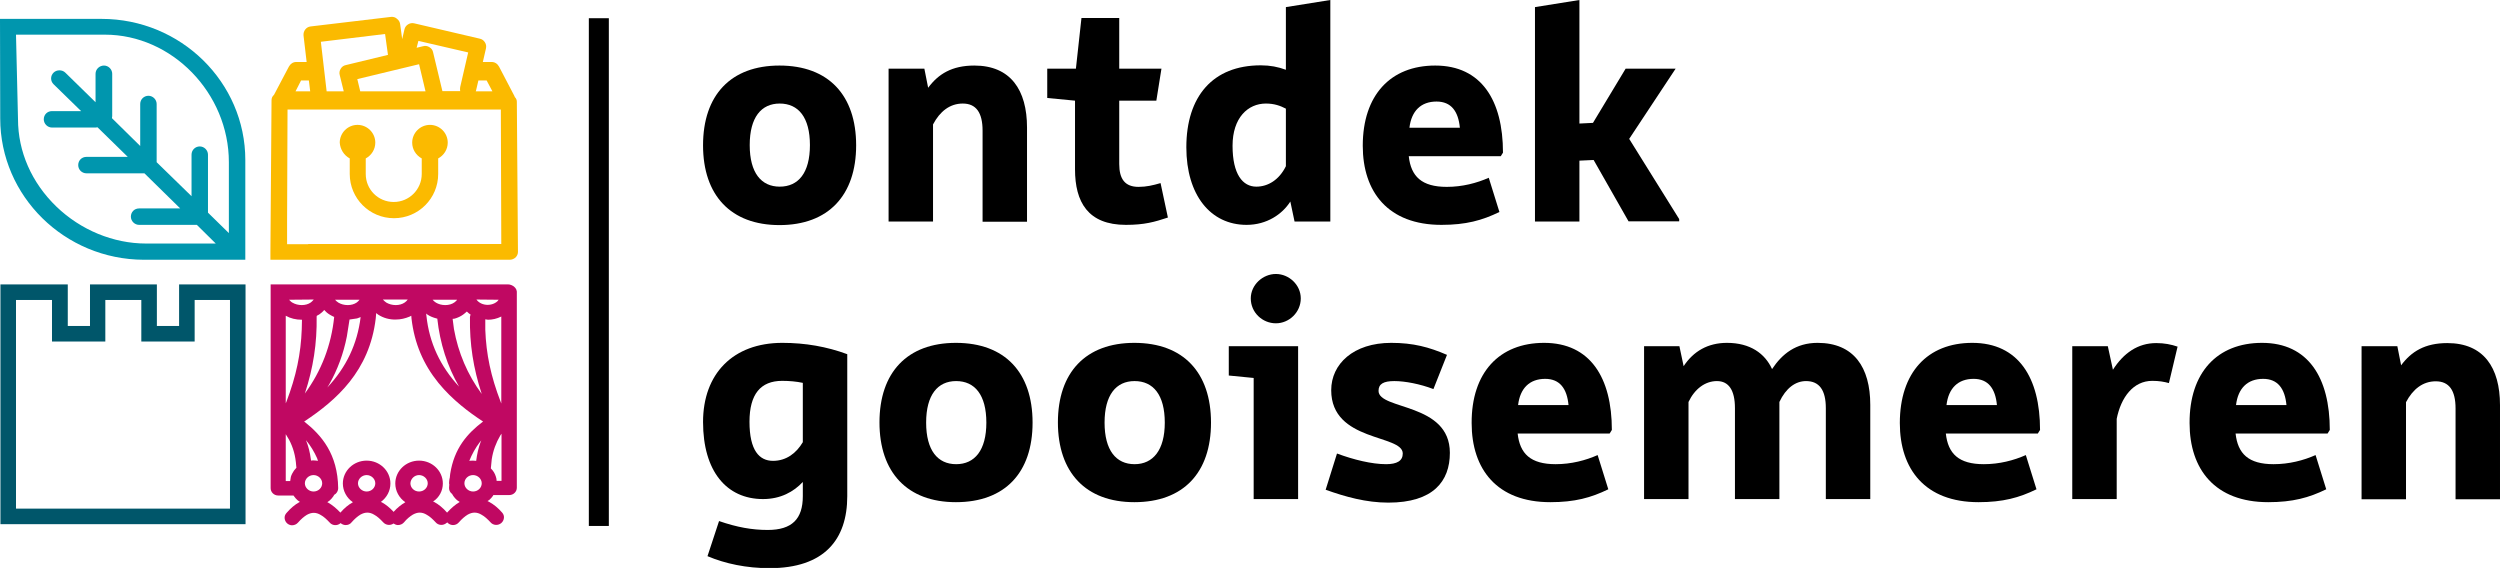
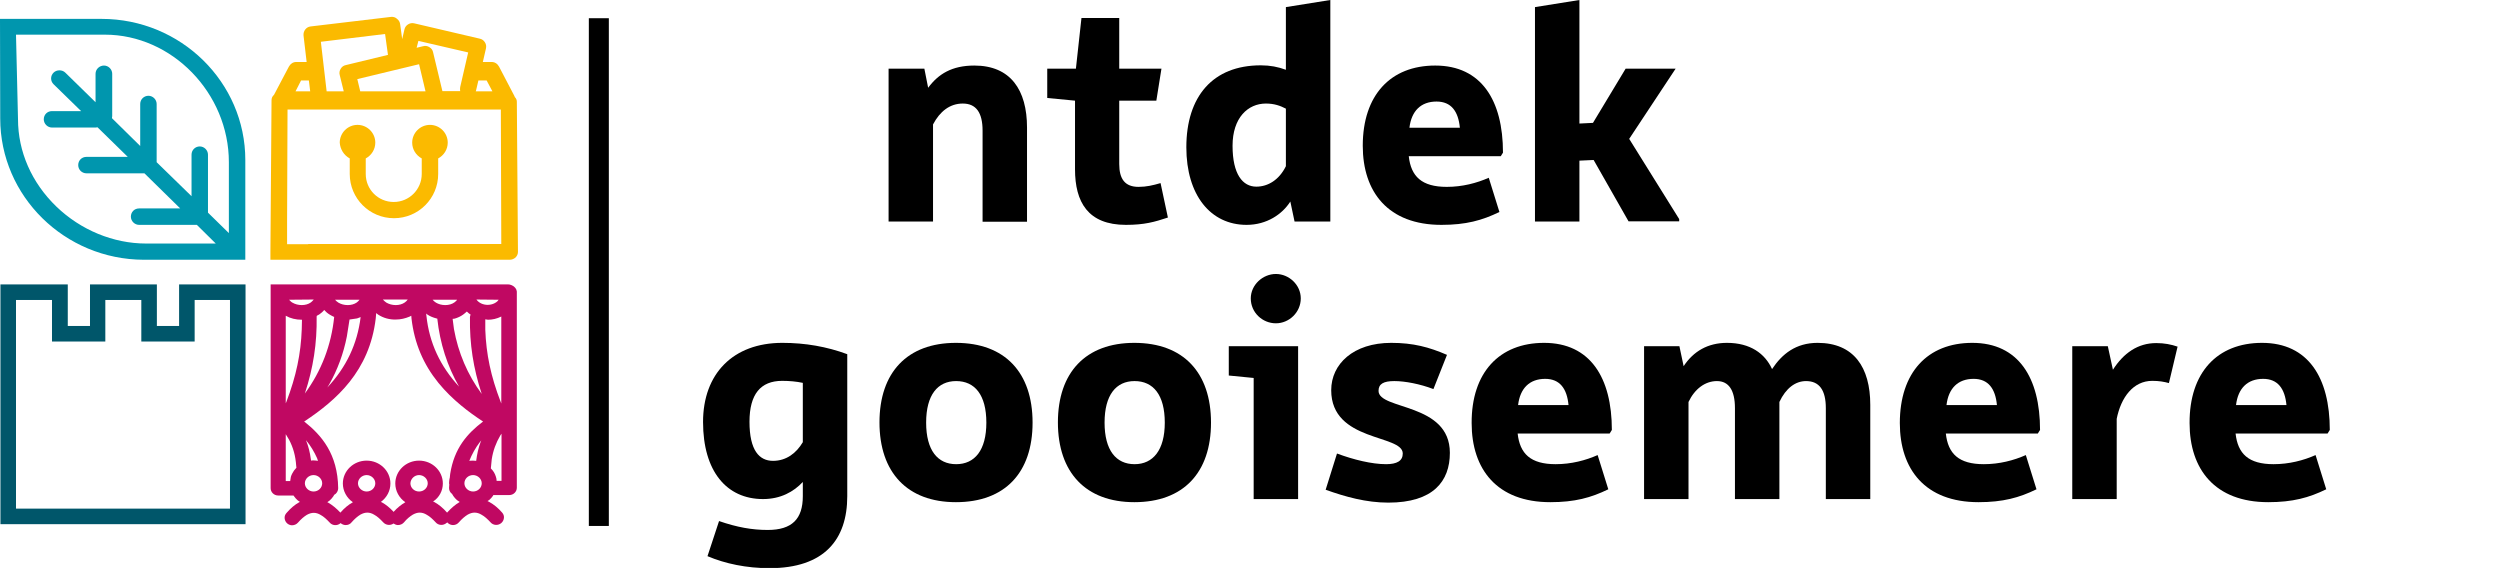
<svg xmlns="http://www.w3.org/2000/svg" version="1.1" id="Laag_1" x="0px" y="0px" viewBox="0 0 1125.1 255.6" style="enable-background:new 0 0 1125.1 255.6;" xml:space="preserve">
  <style type="text/css">
	.st0{fill:none;stroke:#C42A6F;stroke-width:8.722;stroke-miterlimit:10;}
	.st1{fill:#C00862;}
	.st2{fill:#00566A;}
	.st3{fill:none;stroke:#000000;stroke-width:9;stroke-miterlimit:10;}
	.st4{fill:none;}
	.st5{fill:#0096AE;}
	.st6{fill:#FBBA00;}
</style>
  <g>
    <path class="st1" d="M230.4,128.4l-0.3-0.1c-0.4-0.2-0.9-0.3-1.3-0.3h-107v15.9v75.8c0,1.8,1.5,3.3,3.4,3.3h6.9l0.2,0.3   c0.5,0.7,1,1.3,1.7,1.9l1,0.7l-0.3,0.1c-2,1.1-3.9,2.7-5.8,4.9c-0.6,0.7-0.9,1.5-0.8,2.4c0.1,0.9,0.5,1.7,1.2,2.3   c0.6,0.5,1.4,0.8,2.1,0.8c1,0,2-0.4,2.7-1.2c1.4-1.6,2.7-2.7,4-3.5c1.1-0.6,2.1-0.9,3.1-0.9c1,0,2.1,0.3,3.2,1   c1.3,0.7,2.6,1.9,4,3.4c1.2,1.4,3.4,1.5,4.8,0.3c0,0,0,0,0.1-0.1c0,0,0.1,0.1,0.1,0.1c0.6,0.5,1.4,0.8,2.2,0.8c1,0,2-0.4,2.6-1.2   c1.4-1.6,2.7-2.7,4-3.5c1.1-0.6,2.1-0.9,3.1-0.9c1,0,2.1,0.3,3.2,1c1.3,0.7,2.6,1.9,4,3.4c1.2,1.3,3.2,1.5,4.6,0.5   c0.6,0.4,1.3,0.7,2,0.7c1,0,2-0.4,2.7-1.2c1.3-1.6,2.7-2.7,4-3.5c1.1-0.6,2.1-0.9,3.1-0.9c1,0,2.1,0.3,3.2,1c1.3,0.7,2.6,1.9,4,3.4   c1.2,1.4,3.4,1.5,4.8,0.3c0.1-0.1,0.3-0.2,0.4-0.3c0.1,0.1,0.3,0.3,0.4,0.4c0.6,0.5,1.4,0.8,2.2,0.8c1,0,1.9-0.4,2.6-1.2   c1.4-1.6,2.7-2.7,4-3.5c1.1-0.6,2.1-0.9,3.1-0.9c1,0,2.1,0.3,3.2,1c1.3,0.7,2.6,1.9,4,3.4c1.2,1.4,3.4,1.5,4.8,0.3   c0.7-0.6,1.1-1.4,1.2-2.3c0.1-0.9-0.2-1.7-0.8-2.4c-1.8-2.1-3.8-3.7-5.8-4.8l-0.8-0.4l0.8-0.5c0.6-0.5,1.2-1.2,1.7-1.9l0.1-0.3h7.2   c1.9,0,3.4-1.5,3.4-3.3v-88.3C232.5,130.1,231.7,129,230.4,128.4z M183.5,134.8c-0.3,0.5-0.8,0.9-1.3,1.3c-1.1,0.8-2.6,1.2-4.1,1.2   c-1.5,0-3-0.4-4.2-1.1c-0.5-0.3-1-0.8-1.5-1.3l-0.1-0.1h11.2L183.5,134.8z M206.6,174c-8.5-9.2-13.4-19.7-14.7-31.9l-0.1-1l0.6,0.5   l0,0c1.2,0.8,2.5,1.3,4,1.7l0.4,0.1v0C198,154.5,201.3,164.8,206.6,174z M216.8,177.3c-6.4-8.7-10.6-18.6-12.5-29.2l-0.6-4.6   l0.9-0.1c1.4-0.4,2.7-1,3.8-1.8c0.6-0.4,1.1-0.9,1.7-1.4l0,0l0.1,0.1c0.5,0.5,1,0.9,1.6,1.3c-0.2,0.4-0.3,0.8-0.3,1.2   C211.3,154.8,213,165.7,216.8,177.3z M224.4,134.9c-0.3,0.5-0.7,0.9-1.2,1.2c-1,0.7-2.4,1.1-3.7,1.1c-2.1,0-4-0.9-5-2.3l-0.1-0.1   L224.4,134.9L224.4,134.9z M218.4,143.7l1.2,0.2c2,0,4.1-0.5,5.9-1.4l0.1-0.1v39.2l-0.3-0.8c-4.4-11.4-6.5-21.4-6.9-32.4   L218.4,143.7z M204.5,136.1c-1.1,0.8-2.6,1.2-4.1,1.2c-1.6,0-3-0.4-4.2-1.1c-0.6-0.4-1.1-0.8-1.5-1.3l0,0h11   C205.5,135.3,205,135.7,204.5,136.1z M199.3,217.6c0-5.7-4.8-10.3-10.7-10.3c-5.9,0-10.7,4.6-10.7,10.3c0,3.3,1.7,6.5,4.5,8.4   l-0.1,0.1c-1.7,1-3.5,2.4-5.1,4.2l-0.1,0.1l-0.1-0.2c-1.7-1.8-3.3-3.1-5.1-4.1l-0.5-0.2c2.7-2,4.3-5,4.3-8.3   c0-5.7-4.8-10.3-10.7-10.3c-5.9,0-10.7,4.6-10.7,10.3c0,3.3,1.7,6.5,4.5,8.4l-0.1,0.1c-1.8,1-3.7,2.5-5.5,4.6   c-1.8-1.9-3.6-3.4-5.5-4.5l-0.4-0.2l1-0.7c0.6-0.5,1.2-1.2,1.7-1.9l0.4-0.7l0.7-0.5l0.1-0.1c0.6-0.6,1-1.5,1-2.4   c-0.2-15.3-7.4-23.8-15.3-30c14.5-9.6,29.4-22.7,32.2-46.4l0.2-2.4l0.9,0.7c2.3,1.5,5.1,2.3,8,2.2c2.1,0,4.2-0.5,6.1-1.3l0.8-0.4   l0.1,1.3c1.3,11.1,5.3,20.5,12.1,28.9c6.2,7.6,13.8,13.3,20.1,17.4c-7.1,5.4-13,12-14.8,23.6l-0.2,1.9l-0.1,0.2   c-0.1,0.7-0.2,1.4-0.2,2.1l0.1,0.5l-0.1,1.6c0,0.9,0.3,1.7,1,2.4l0.3,0.2l0.6,1c0.5,0.7,1,1.3,1.7,1.9l1.2,0.8   c-1.9,1.1-3.8,2.7-5.7,4.8c-1.8-2.1-3.8-3.7-5.8-4.8l-0.5-0.2C197.7,223.9,199.3,220.8,199.3,217.6z M142.6,142.1l1.1-0.6l0,0   c0.8-0.6,1.6-1.2,2.2-2c0.7,0.8,1.5,1.5,2.5,2.1c0.6,0.4,1.3,0.7,1.9,1l0.1,0c-1.3,12.8-5.8,24.4-13.2,34.5   c3.8-11.6,5.5-22.6,5.3-34.7L142.6,142.1z M147.3,174.4l0.8-1.3c3.8-6.7,6.5-14,8-21.7l1.2-7.6l3.4-0.5c0.6-0.2,1.1-0.4,1.6-0.6   C160.8,154.8,155.9,165.2,147.3,174.4z M160.6,136.1c-1.1,0.8-2.6,1.2-4.1,1.2c-1.6,0-3-0.4-4.2-1.1c-0.6-0.4-1.1-0.8-1.5-1.3l0,0   h11C161.5,135.3,161.1,135.7,160.6,136.1z M135.8,148.2c-0.4,11-2.5,21.1-6.9,32.6l-0.3,0.7v-39.4c2.1,1.2,4.6,1.8,7.3,1.8   L135.8,148.2z M141.2,134.8c-0.4,0.5-0.8,0.9-1.3,1.3c-1.1,0.8-2.6,1.2-4.1,1.2c-1.5,0-3-0.4-4.2-1.1c-0.6-0.3-1-0.8-1.5-1.3   L141.2,134.8L141.2,134.8z M140,207.3L140,207.3l-0.1-0.6c-0.4-3.1-1.1-5.9-2.2-8.6c2.1,2.5,3.7,5.2,5,8.1l0.4,1.2   c-0.7-0.1-1.3-0.2-2-0.2C140.7,207.2,140.4,207.2,140,207.3z M141.1,213.8c2.1,0,3.9,1.7,3.9,3.7c0,2-1.7,3.7-3.9,3.7   c-2.1,0-3.9-1.7-3.9-3.7C137.2,215.5,139,213.8,141.1,213.8z M165,213.8c2.1,0,3.9,1.7,3.9,3.7c0,2-1.7,3.7-3.9,3.7   c-2.1,0-3.9-1.7-3.9-3.7C161.1,215.5,162.9,213.8,165,213.8z M188.6,213.8c2.1,0,3.9,1.7,3.9,3.7c0,2-1.7,3.7-3.9,3.7   s-3.9-1.7-3.9-3.7C184.8,215.5,186.5,213.8,188.6,213.8z M212.9,213.8c2.1,0,3.9,1.7,3.9,3.7c0,2-1.7,3.7-3.9,3.7   c-2.1,0-3.9-1.7-3.9-3.7C209,215.5,210.7,213.8,212.9,213.8z M216.3,198.9c-1,2.7-1.6,5.4-2,8.5l-1.4-0.1c-0.6,0-1.1,0-1.7,0.1   c1.2-3,2.8-5.9,4.8-8.5l0.6-0.7L216.3,198.9z M133.4,210.5l-1.1,1.3l0,0c-0.6,0.9-1.1,1.8-1.4,2.8l-0.3,1.9h-2v-21.1l1.5,2.5   c1.9,3.6,2.9,7.3,3.2,11.7L133.4,210.5z M225.7,195.2v21.2h-2.2l-0.1-1c-0.3-1.3-0.8-2.6-1.7-3.7l-0.8-0.9l0.4-4.1   c0.6-3.9,1.9-7.4,3.9-10.8L225.7,195.2z" />
    <g>
      <g>
        <path class="st2" d="M103.5,135v93.9H7.2V135h16.2v11.7v7h7h10h7v-7V135h16.2v11.7v7h7h10h7v-7V135H103.5 M110.5,128H80.6v18.7     h-10V128H40.5v18.7h-10V128H0.2v107.9h110.3V128L110.5,128z" />
      </g>
    </g>
    <line class="st3" x1="269.5" y1="8.2" x2="269.5" y2="236.7" />
    <g>
      <path class="st4" d="M47.2,15.6h-40l0.8,38.1c0,14.6,6.1,28.6,17.3,39.3c10.9,10.5,25.6,16.6,40.3,16.6h31.5l-8.5-8.4h-26    c-2.1,0-3.7-1.6-3.7-3.7c0-2,1.7-3.7,3.7-3.7h18.5L65,78l-0.1-0.1h-26c-2.1,0-3.7-1.6-3.7-3.7s1.7-3.7,3.7-3.7h18.5L43.8,57.2    l-0.3,0c-0.2,0-0.4,0.1-0.6,0.1H23.4c-2.1,0-3.7-1.6-3.7-3.7c0-2,1.7-3.7,3.7-3.7h13.1L24.1,37.8c-0.7-0.7-1.1-1.6-1.1-2.6    s0.4-1.9,1.1-2.6c1.4-1.4,3.9-1.4,5.3,0L43,46V33.2c0-2,1.7-3.7,3.7-3.7s3.7,1.6,3.7,3.7v19.2c0,0.2,0,0.4-0.1,0.6l0,0.3    l12.7,12.4V46.8c0-2,1.7-3.7,3.7-3.7s3.7,1.6,3.7,3.7V73l15.6,15.3V69.6c0-2,1.7-3.7,3.7-3.7s3.7,1.6,3.7,3.7v26.1l9.4,9.2l0-31.9    C103,41.9,77.4,15.6,47.2,15.6z" />
      <path class="st5" d="M45.7,8.5H10.5H0l0.1,44.8c0,35,29,63.5,64.6,63.6H85v0l25.4,0V99.7v-0.5V72C110.4,37,81.4,8.5,45.7,8.5z     M103,104.9l-9.4-9.2V69.6c0-2-1.7-3.7-3.7-3.7s-3.7,1.6-3.7,3.7v18.7L70.5,73V46.8c0-2-1.7-3.7-3.7-3.7s-3.7,1.6-3.7,3.7v18.9    L50.4,53.2l0-0.3c0-0.2,0.1-0.4,0.1-0.6V33.2c0-2-1.7-3.7-3.7-3.7S43,31.1,43,33.2V46L29.4,32.7c-1.4-1.4-3.9-1.4-5.3,0    c-0.7,0.7-1.1,1.6-1.1,2.6s0.4,1.9,1.1,2.6L36.5,50H23.4c-2.1,0-3.7,1.6-3.7,3.7c0,2,1.7,3.7,3.7,3.7H43c0.2,0,0.4,0,0.6-0.1    l0.3,0l13.6,13.3H38.9c-2.1,0-3.7,1.6-3.7,3.7s1.7,3.7,3.7,3.7h26L65,78l16.1,15.8H62.6c-2.1,0-3.7,1.6-3.7,3.7    c0,2,1.7,3.7,3.7,3.7h26l8.5,8.4H65.7c-14.7,0-29.4-6.1-40.3-16.6C14.2,82.2,8.1,68.2,8.1,53.6L7.2,15.6h40    C77.4,15.6,103,41.9,103,73L103,104.9z" />
    </g>
    <path class="st4" d="M160.8,35.5l1.3,5.4c0,0,0,0.1,0,0.1h29.4l-2.9-12.2L160.8,35.5z" />
-     <path class="st4" d="M155.6,29.2l19-4.6l-1.3-9.4l-29,3.4l2.6,22.3h7.7l-1.8-7.3c-0.2-1-0.1-1.9,0.4-2.8   C153.8,30,154.6,29.4,155.6,29.2z" />
    <polygon class="st4" points="135.5,36.1 132.9,41 139.5,41 139,36.1  " />
    <path class="st4" d="M210.7,23.6l-22.4-5.2l-0.7,3.2l2.9-0.7c1-0.2,1.9-0.1,2.8,0.4c0.8,0.5,1.4,1.3,1.7,2.3l4.2,17.5h8   c-0.2-0.6-0.2-1.2,0-1.8L210.7,23.6z" />
    <path class="st4" d="M215.3,36.1l-1.1,4.7c0,0.1,0,0.1,0,0.2h7.5l-2.6-4.9H215.3z" />
    <g>
      <path class="st6" d="M157.4,71.3v7c0,11,8.9,19.9,19.9,19.9c11,0,19.9-8.9,19.9-19.9v-7c2.6-1.4,4.3-4.1,4.3-7.1c0-4.4-3.6-8-8-8    s-8,3.6-8,8c0,3,1.7,5.7,4.3,7.1v7c0,6.9-5.6,12.6-12.6,12.6s-12.6-5.6-12.6-12.6v-7c2.6-1.4,4.3-4.1,4.3-7.1c0-4.4-3.6-8-8-8    s-8,3.6-8,8C153.1,67.2,154.8,69.9,157.4,71.3z" />
      <path class="st6" d="M232.6,45.8L232.6,45.8c0-0.8-0.3-1.5-0.9-2.1c-0.1-0.2-0.1-0.3-0.2-0.5L224.6,30c-0.7-1.3-1.9-2.1-3.3-2.1    h-4l1.4-6.1c0.2-1,0.1-1.9-0.5-2.8c-0.5-0.8-1.3-1.4-2.3-1.6l-29.5-6.9c-0.9-0.2-1.9-0.1-2.8,0.5c-0.8,0.5-1.4,1.3-1.6,2.3l-1,4.3    l-0.9-6.6c-0.1-1-0.6-1.9-1.4-2.5C178,7.8,177,7.5,176,7.6l-36.2,4.3c-2,0.2-3.4,2.1-3.2,4.1l1.4,11.9h-4.7    c-1.4,0-2.6,0.8-3.3,2.1l-6.7,12.7c-0.7,0.6-1.1,1.4-1.1,2.4l-0.4,54.8l-0.1,13.4l0,3.6h3.7h13.3h90.7c1,0,1.9-0.4,2.6-1    c0.7-0.7,1.1-1.6,1.1-2.5L232.6,45.8z M214.2,40.9l1.1-4.7h3.7l2.6,4.9h-7.5C214.2,41,214.2,41,214.2,40.9z M188.3,18.4l22.4,5.2    l-3.6,15.6c-0.1,0.6-0.1,1.3,0,1.8h-8l-4.2-17.5c-0.2-1-0.8-1.8-1.7-2.3c-0.8-0.5-1.8-0.7-2.8-0.4l-2.9,0.7L188.3,18.4z     M188.6,28.9l2.9,12.2h-29.4c0,0,0-0.1,0-0.1l-1.3-5.4L188.6,28.9z M173.3,15.3l1.3,9.4l-19,4.6c-1,0.2-1.8,0.8-2.3,1.7    c-0.5,0.8-0.7,1.8-0.4,2.8l1.8,7.3h-7.7l-2.6-22.3L173.3,15.3z M135.5,36.2h3.5l0.6,4.9h-6.6L135.5,36.2z M138.7,109.9h-9.5    l0-10.1l0.2-50.5h96l0.2,60.5H138.7z" />
    </g>
    <g>
-       <path d="M350.8,29.5c22.1,0,34.5,13.4,34.5,35.9c0,22.5-12.5,35.9-34.5,35.9c-21.9,0-34.4-13.4-34.4-35.9    C316.4,42.8,328.9,29.5,350.8,29.5z M364.5,65.3c0-12.5-5.2-18.7-13.6-18.7c-8.3,0-13.5,6.2-13.5,18.7c0,12.5,5.2,18.7,13.5,18.7    C359.3,84,364.5,77.8,364.5,65.3z" />
      <path d="M399.9,30.9H416l1.7,8.6c4.6-6.2,10.7-10,20.8-10c16.3,0,23.7,11,23.7,27.9v42.4h-20V58.8c0-8.1-2.9-12.2-8.9-12.2    c-5.8,0-10.3,3.5-13.4,9.4v43.7h-20V30.9z" />
      <path d="M483.8,45.3l-12.5-1.2V30.9h12.9l2.5-22.8h17v22.8h19l-2.3,14.4h-16.7v28.5c0,6.8,2.6,10.3,8.7,10.3    c3.5,0,6.5-0.7,9.9-1.7l3.3,15.5c-6,2-10.6,3.3-18.9,3.3c-17.1,0-22.9-10.3-22.9-25V45.3z" />
      <path d="M533.9,66.3c0-22.9,11.9-36.9,33.5-36.9c4.2,0,7.8,0.7,11.3,2V3.2l20-3.2v99.7h-16.1l-1.9-9c-3.6,5.7-10.6,10.5-19.7,10.5    C544.8,101.2,533.9,87.8,533.9,66.3z M578.7,74.8V48.9c-2.5-1.3-5.2-2.3-9-2.3c-8.1,0-15,6.4-15,19c0,12.9,4.6,18.4,10.7,18.4    C570.7,84,575.7,80.9,578.7,74.8z" />
      <path d="M645.9,29.5c20.8,0,30.5,15.7,30.5,39.2l-1,1.6H634c1,9.1,5.8,13.8,17.1,13.8c7,0,13.5-1.7,18.9-4.1l4.8,15.4    c-7.8,3.8-15.1,5.8-26.1,5.8c-24,0-35.4-14.8-35.4-35.6C613.3,42.8,625.8,29.5,645.9,29.5z M657,57.5c-0.7-7.4-3.9-11.8-10.5-11.8    c-7,0-11.3,4.2-12.2,11.8H657z" />
      <path d="M690.8,3.2l20-3.2v55.6l6.1-0.3l14.7-24.4h22.5l-20.9,31.6l22.5,36.1v1h-22.8L717.2,72l-6.4,0.3v27.4h-20V3.2z" />
      <path d="M345.5,238.5c10.9,0,15.8-4.9,15.8-15.2v-6.4c-4.1,4.4-10,7.7-17.9,7.7c-16.4,0-27-12.5-27-34.7    c0-21.6,13.4-35.6,35.7-35.6c10.3,0,20,1.7,29.2,5.1v63.9c0,19.5-10.3,32.4-35,32.4c-10.3,0-19.9-2-27.9-5.4l5.2-15.8    C331.7,237.3,338.5,238.5,345.5,238.5z M361.3,199v-26.7c-2.8-0.6-6-0.9-9.3-0.9c-9.7,0-14.7,6-14.7,18.4    c0,12.9,4.4,17.6,10.6,17.6C353.9,207.4,358.4,203.9,361.3,199z" />
      <path d="M430.2,154.3c22.1,0,34.5,13.4,34.5,35.9S452.3,226,430.2,226c-21.9,0-34.4-13.4-34.4-35.9S408.3,154.3,430.2,154.3z     M443.9,190.2c0-12.5-5.2-18.7-13.6-18.7c-8.3,0-13.5,6.2-13.5,18.7s5.2,18.7,13.5,18.7C438.7,208.9,443.9,202.6,443.9,190.2z" />
      <path d="M510.5,154.3c22.1,0,34.5,13.4,34.5,35.9S532.6,226,510.5,226c-21.9,0-34.4-13.4-34.4-35.9S488.6,154.3,510.5,154.3z     M524.2,190.2c0-12.5-5.2-18.7-13.6-18.7c-8.3,0-13.5,6.2-13.5,18.7s5.2,18.7,13.5,18.7C518.9,208.9,524.2,202.6,524.2,190.2z" />
      <path d="M564.2,170.1L553,169v-13.2h31.2v68.8h-20V170.1z M562.9,134.3c0-6.1,5.4-11,11.3-11s11.2,4.9,11.2,11    c0,6.2-5.2,11.2-11.2,11.2S562.9,140.7,562.9,134.3z" />
      <path d="M601.7,204.1c7.5,2.8,15.7,4.8,22.1,4.8c4.9,0,7.5-1.5,7.5-4.8c0-8.7-32.2-5.1-32.2-28.5c0-11.8,10-21.3,27-21.3    c9.9,0,17,1.9,25.1,5.4l-6.1,15.4c-6-2.3-12.8-3.6-17.6-3.6c-4.9,0-7.1,1.3-7.1,4.4c0,8.7,32.1,5.2,32.1,27.9    c0,12.8-7.5,22.4-27.7,22.4c-9.9,0-19.3-2.6-28.2-5.8L601.7,204.1z" />
      <path d="M694.9,154.3c20.8,0,30.5,15.7,30.5,39.2l-1,1.6H683c1,9.1,5.8,13.8,17.1,13.8c7,0,13.5-1.7,18.9-4.1l4.8,15.4    c-7.8,3.8-15.1,5.8-26.1,5.8c-24,0-35.4-14.8-35.4-35.6C662.2,167.7,674.7,154.3,694.9,154.3z M705.9,182.3    c-0.7-7.4-3.9-11.8-10.5-11.8c-7,0-11.3,4.2-12.2,11.8H705.9z" />
      <path d="M739.7,155.8h16.1l1.9,9c4.4-6.7,10.9-10.5,19.5-10.5c10.5,0,17.1,4.8,20.3,11.8c4.5-6.8,10.7-11.8,20.5-11.8    c16.3,0,23.7,11,23.7,27.9v42.4h-20v-40.9c0-8.1-2.9-12.2-8.9-12.2c-4.8,0-9.1,3.2-12,9.4v43.7h-20v-40.9c0-8.1-2.8-12.2-8.1-12.2    s-10,3.5-12.8,9.4v43.7h-20V155.8z" />
      <path d="M887.6,154.3c20.8,0,30.5,15.7,30.5,39.2l-1,1.6h-41.4c1,9.1,5.8,13.8,17.1,13.8c7,0,13.5-1.7,18.9-4.1l4.8,15.4    c-7.8,3.8-15.1,5.8-26.1,5.8c-24,0-35.4-14.8-35.4-35.6C855,167.7,867.4,154.3,887.6,154.3z M898.7,182.3    c-0.7-7.4-3.9-11.8-10.5-11.8c-7,0-11.3,4.2-12.2,11.8H898.7z" />
      <path d="M932.5,155.8h16.1l2.3,10.6c4.8-7.5,11.2-12,19.5-12c3.6,0,6.7,0.6,9.6,1.6l-3.9,16.4c-2.2-0.6-4.4-1-7.5-1    c-8.6,0-14.1,7.5-16,17.1v36.1h-20V155.8z" />
      <path d="M1018,154.3c20.8,0,30.5,15.7,30.5,39.2l-1,1.6h-41.4c1,9.1,5.8,13.8,17.1,13.8c7,0,13.5-1.7,18.9-4.1l4.8,15.4    c-7.8,3.8-15.1,5.8-26.1,5.8c-24,0-35.4-14.8-35.4-35.6C985.3,167.7,997.8,154.3,1018,154.3z M1029,182.3    c-0.7-7.4-3.9-11.8-10.5-11.8c-7,0-11.3,4.2-12.2,11.8H1029z" />
-       <path d="M1062.8,155.8h16.1l1.7,8.6c4.6-6.2,10.7-10,20.8-10c16.3,0,23.7,11,23.7,27.9v42.4h-20v-40.9c0-8.1-2.9-12.2-8.9-12.2    c-5.8,0-10.3,3.5-13.4,9.4v43.7h-20V155.8z" />
    </g>
  </g>
</svg>